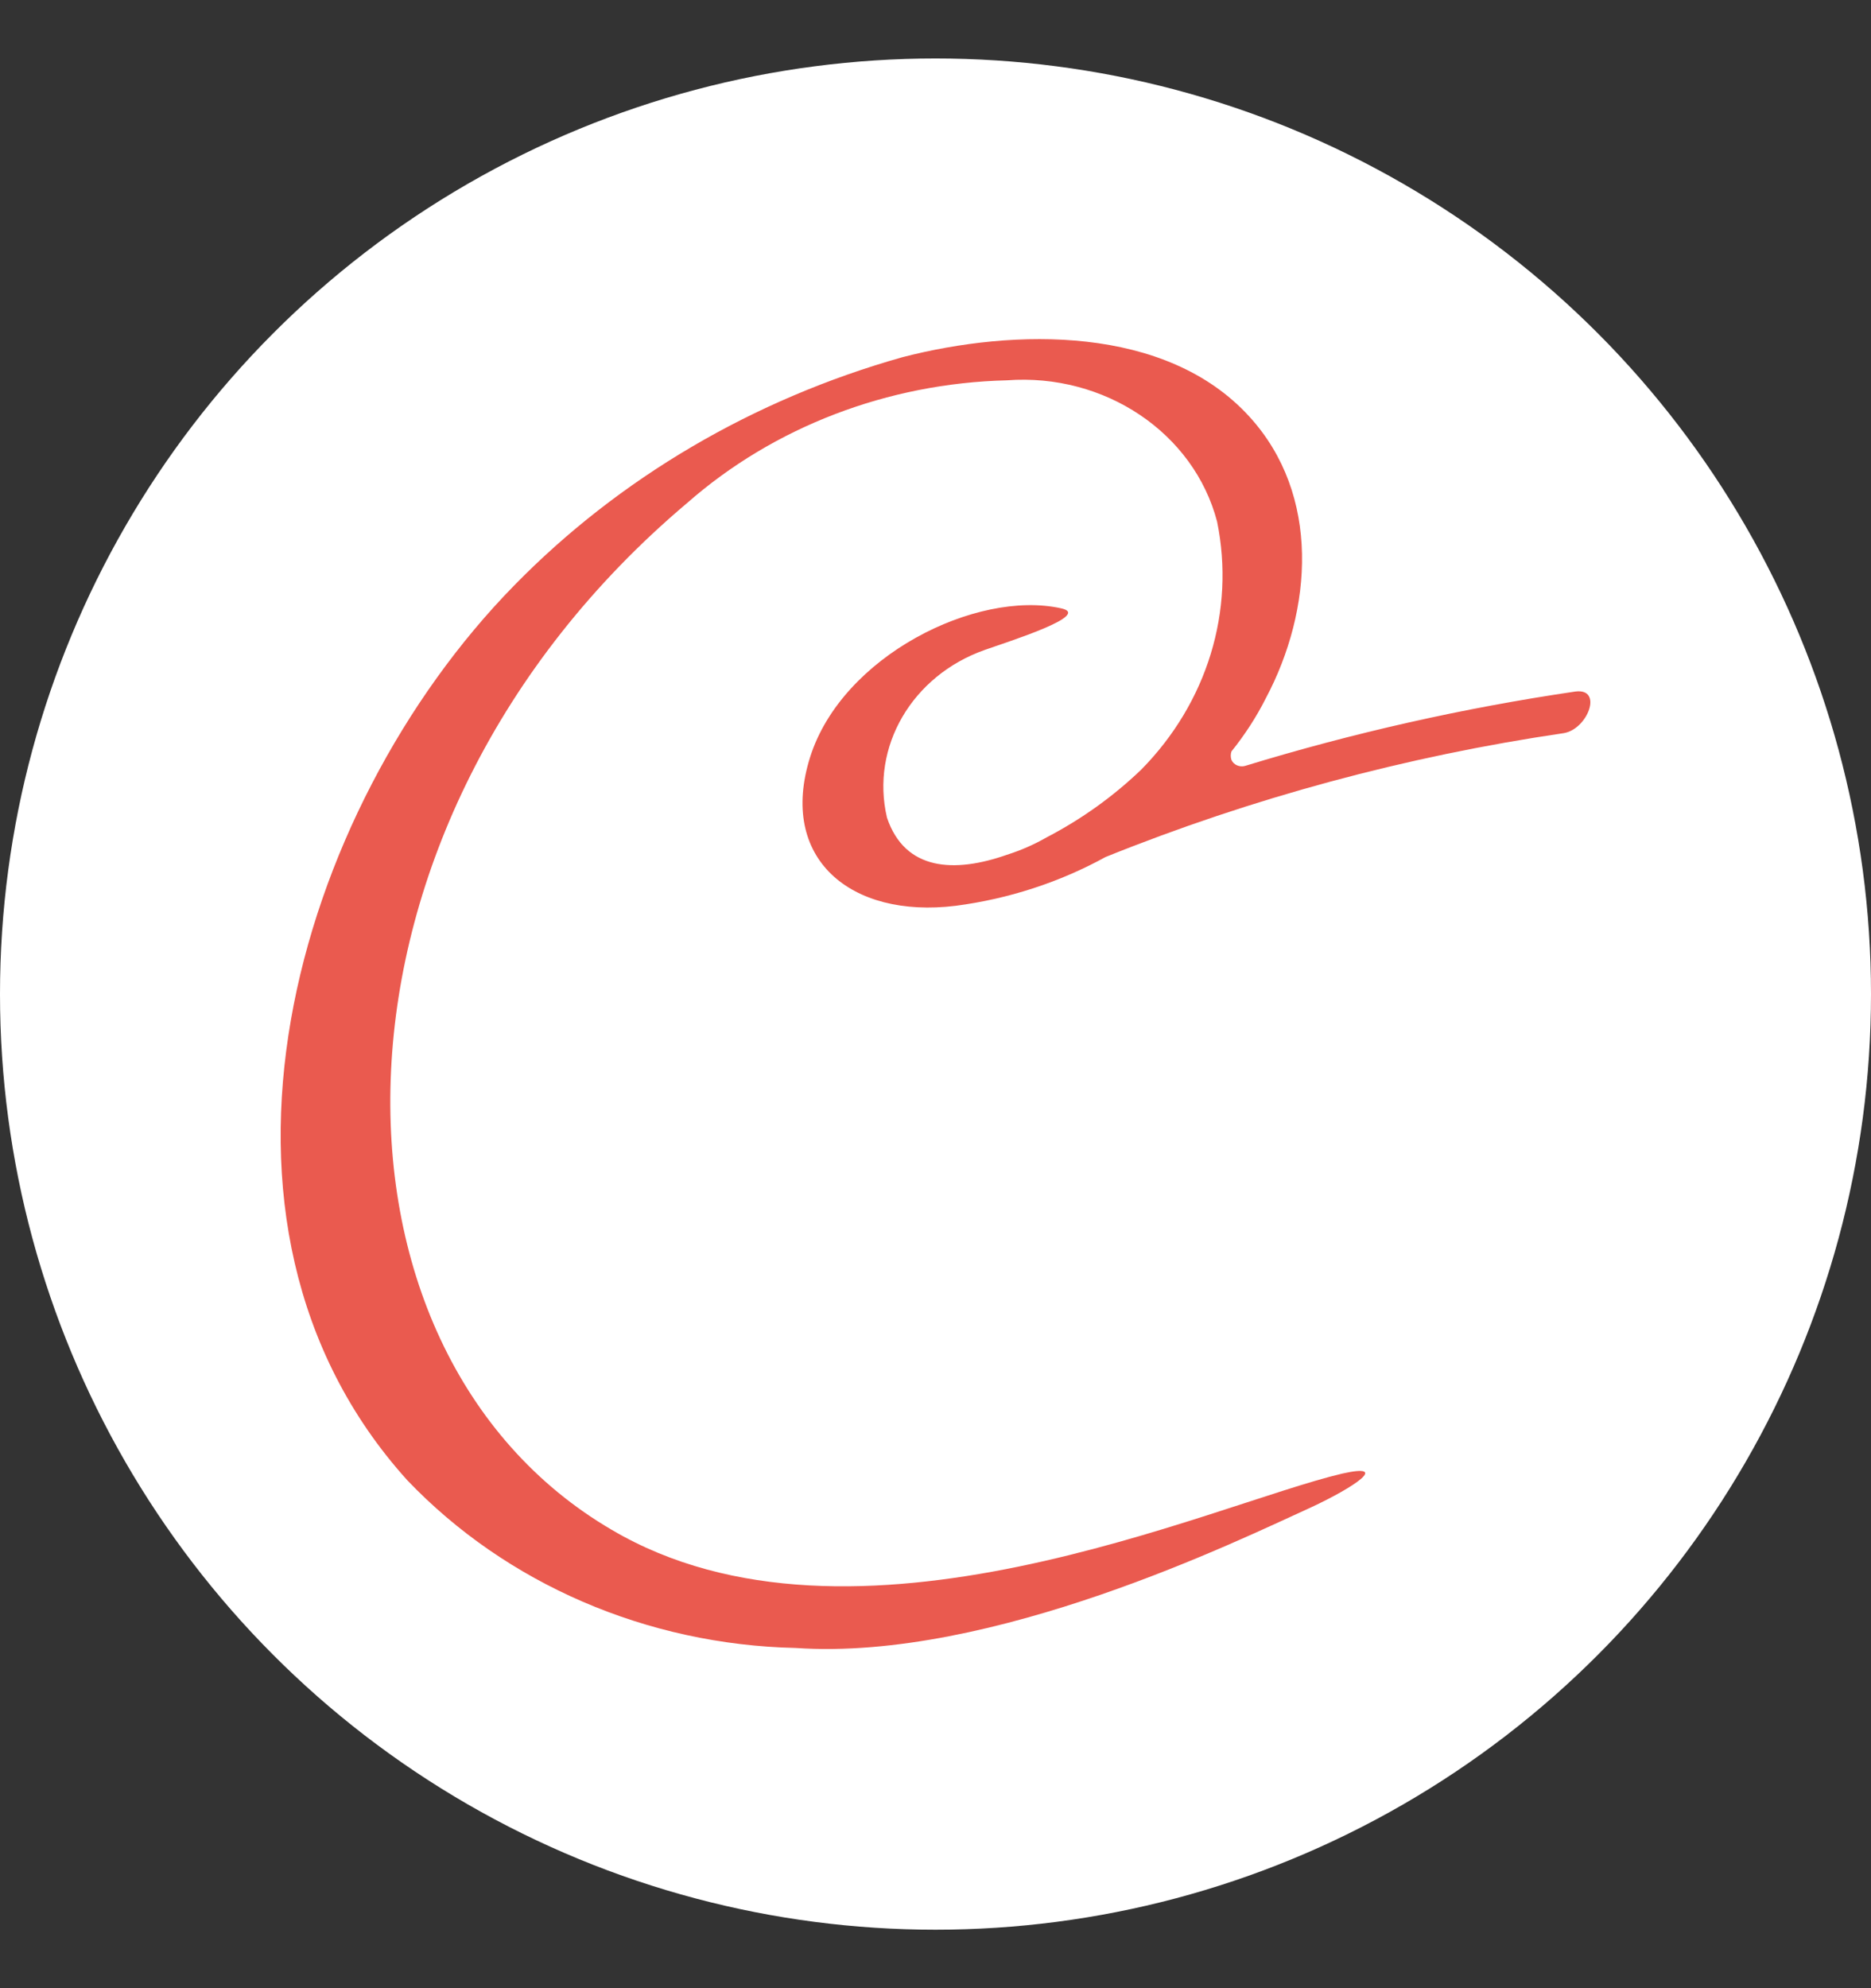
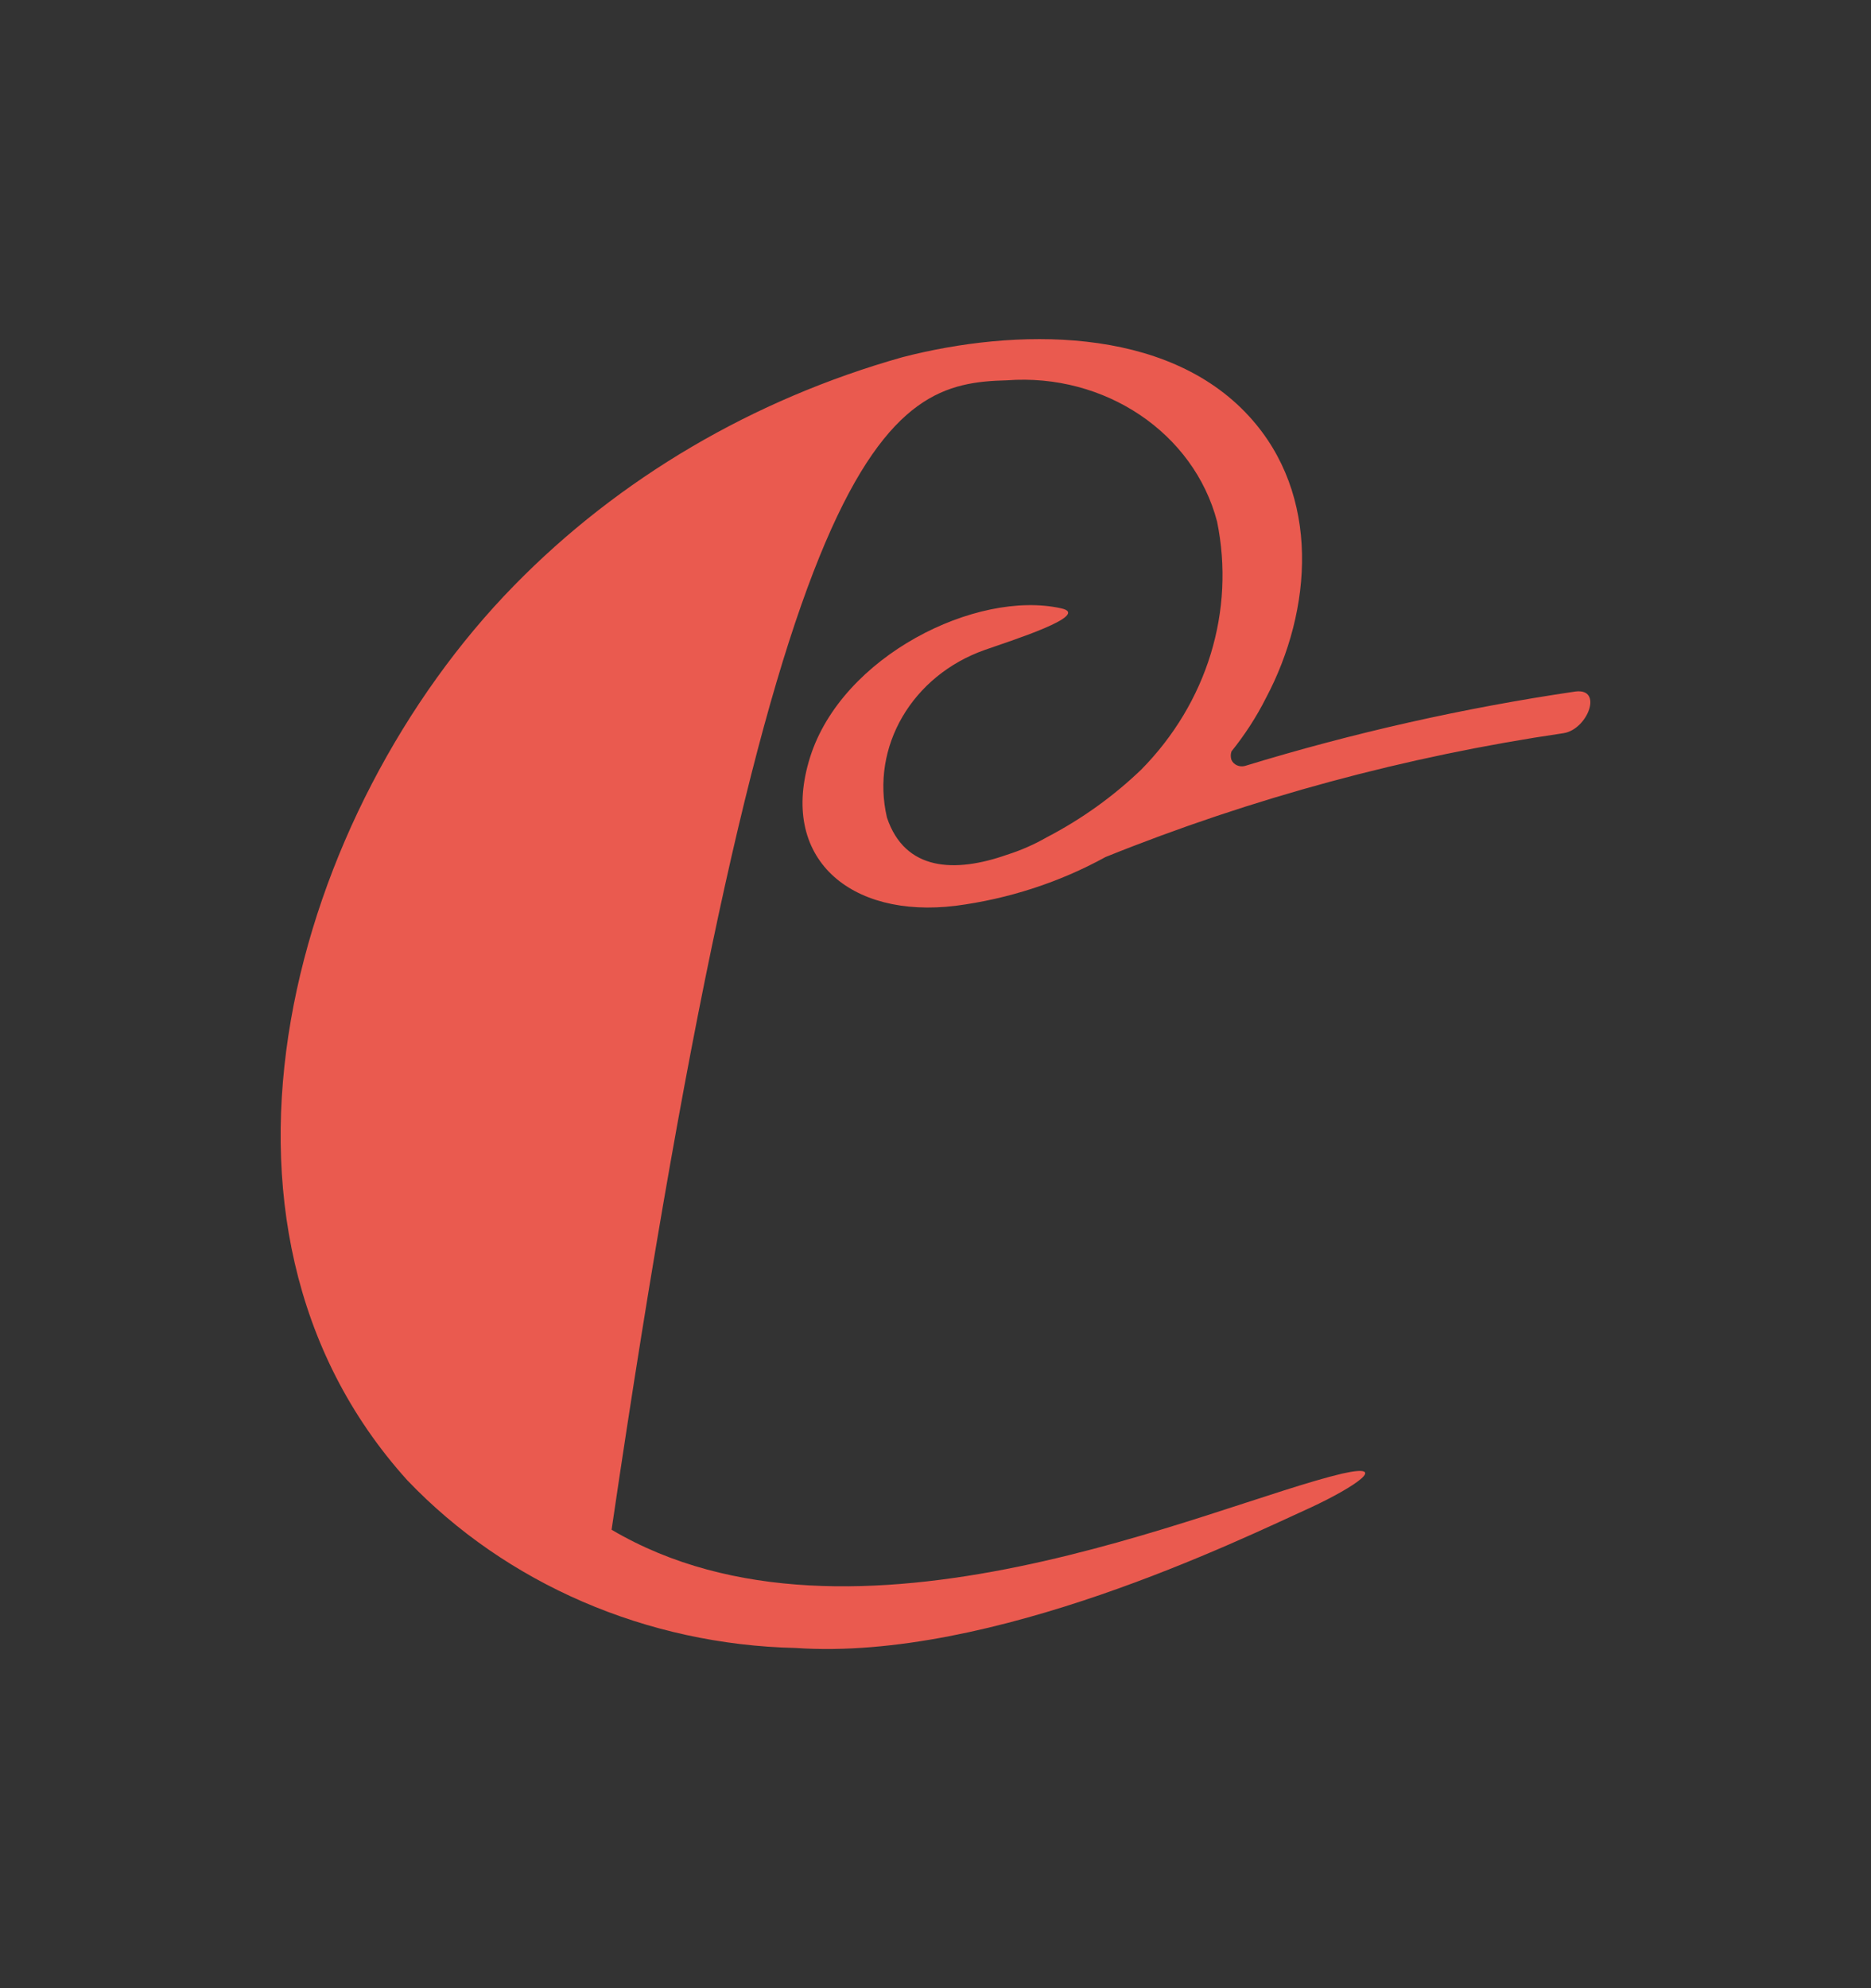
<svg xmlns="http://www.w3.org/2000/svg" width="16px" height="17px" viewBox="0 0 16 17" version="1.1">
  <rect x="0" y="0" width="16" height="17" fill="#333333" stroke="none" />
  <title>logo</title>
  <g stroke="none" stroke-width="1" fill="none" fill-rule="evenodd">
    <g transform="translate(-44, -198)">
      <g transform="translate(36, 191.5)">
        <g id="logo" transform="translate(8, 7)">
-           <circle fill="#FFFFFF" cx="8" cy="8" r="8" />
-           <path d="M11.478,12.1 C10.357,12.364 7.294,13.798 5.23,12.58 C2.611,11.048 2.605,6.561 5.876,3.801 C6.617,3.15 7.591,2.777 8.61,2.752 C9.447,2.689 10.209,3.201 10.408,3.96 C10.564,4.723 10.323,5.509 9.759,6.081 C9.521,6.309 9.25,6.504 8.952,6.659 C8.844,6.721 8.73,6.771 8.61,6.809 C8.166,6.965 7.739,6.949 7.585,6.491 C7.443,5.886 7.8,5.276 8.422,5.057 C8.627,4.984 9.348,4.758 9.072,4.701 C8.35,4.542 7.202,5.108 6.928,5.973 C6.655,6.838 7.27,7.356 8.173,7.245 C8.625,7.186 9.061,7.044 9.454,6.828 C10.707,6.323 12.023,5.967 13.371,5.769 C13.577,5.737 13.713,5.381 13.471,5.413 C12.513,5.554 11.568,5.767 10.647,6.049 C10.6,6.062 10.55,6.04 10.531,5.998 C10.523,5.974 10.523,5.949 10.531,5.925 C10.645,5.783 10.744,5.631 10.825,5.47 C11.225,4.717 11.297,3.731 10.682,3.06 C9.97,2.281 8.678,2.306 7.718,2.554 C6.441,2.914 5.293,3.589 4.396,4.507 C2.516,6.427 1.49,9.95 3.483,12.157 C4.329,13.043 5.532,13.563 6.805,13.591 C8.487,13.706 10.606,12.663 11.211,12.389 C11.587,12.214 11.888,12.008 11.478,12.1" id="Fill-2" fill="#EA5A4F" />
+           <path d="M11.478,12.1 C10.357,12.364 7.294,13.798 5.23,12.58 C6.617,3.15 7.591,2.777 8.61,2.752 C9.447,2.689 10.209,3.201 10.408,3.96 C10.564,4.723 10.323,5.509 9.759,6.081 C9.521,6.309 9.25,6.504 8.952,6.659 C8.844,6.721 8.73,6.771 8.61,6.809 C8.166,6.965 7.739,6.949 7.585,6.491 C7.443,5.886 7.8,5.276 8.422,5.057 C8.627,4.984 9.348,4.758 9.072,4.701 C8.35,4.542 7.202,5.108 6.928,5.973 C6.655,6.838 7.27,7.356 8.173,7.245 C8.625,7.186 9.061,7.044 9.454,6.828 C10.707,6.323 12.023,5.967 13.371,5.769 C13.577,5.737 13.713,5.381 13.471,5.413 C12.513,5.554 11.568,5.767 10.647,6.049 C10.6,6.062 10.55,6.04 10.531,5.998 C10.523,5.974 10.523,5.949 10.531,5.925 C10.645,5.783 10.744,5.631 10.825,5.47 C11.225,4.717 11.297,3.731 10.682,3.06 C9.97,2.281 8.678,2.306 7.718,2.554 C6.441,2.914 5.293,3.589 4.396,4.507 C2.516,6.427 1.49,9.95 3.483,12.157 C4.329,13.043 5.532,13.563 6.805,13.591 C8.487,13.706 10.606,12.663 11.211,12.389 C11.587,12.214 11.888,12.008 11.478,12.1" id="Fill-2" fill="#EA5A4F" />
        </g>
      </g>
    </g>
  </g>
</svg>